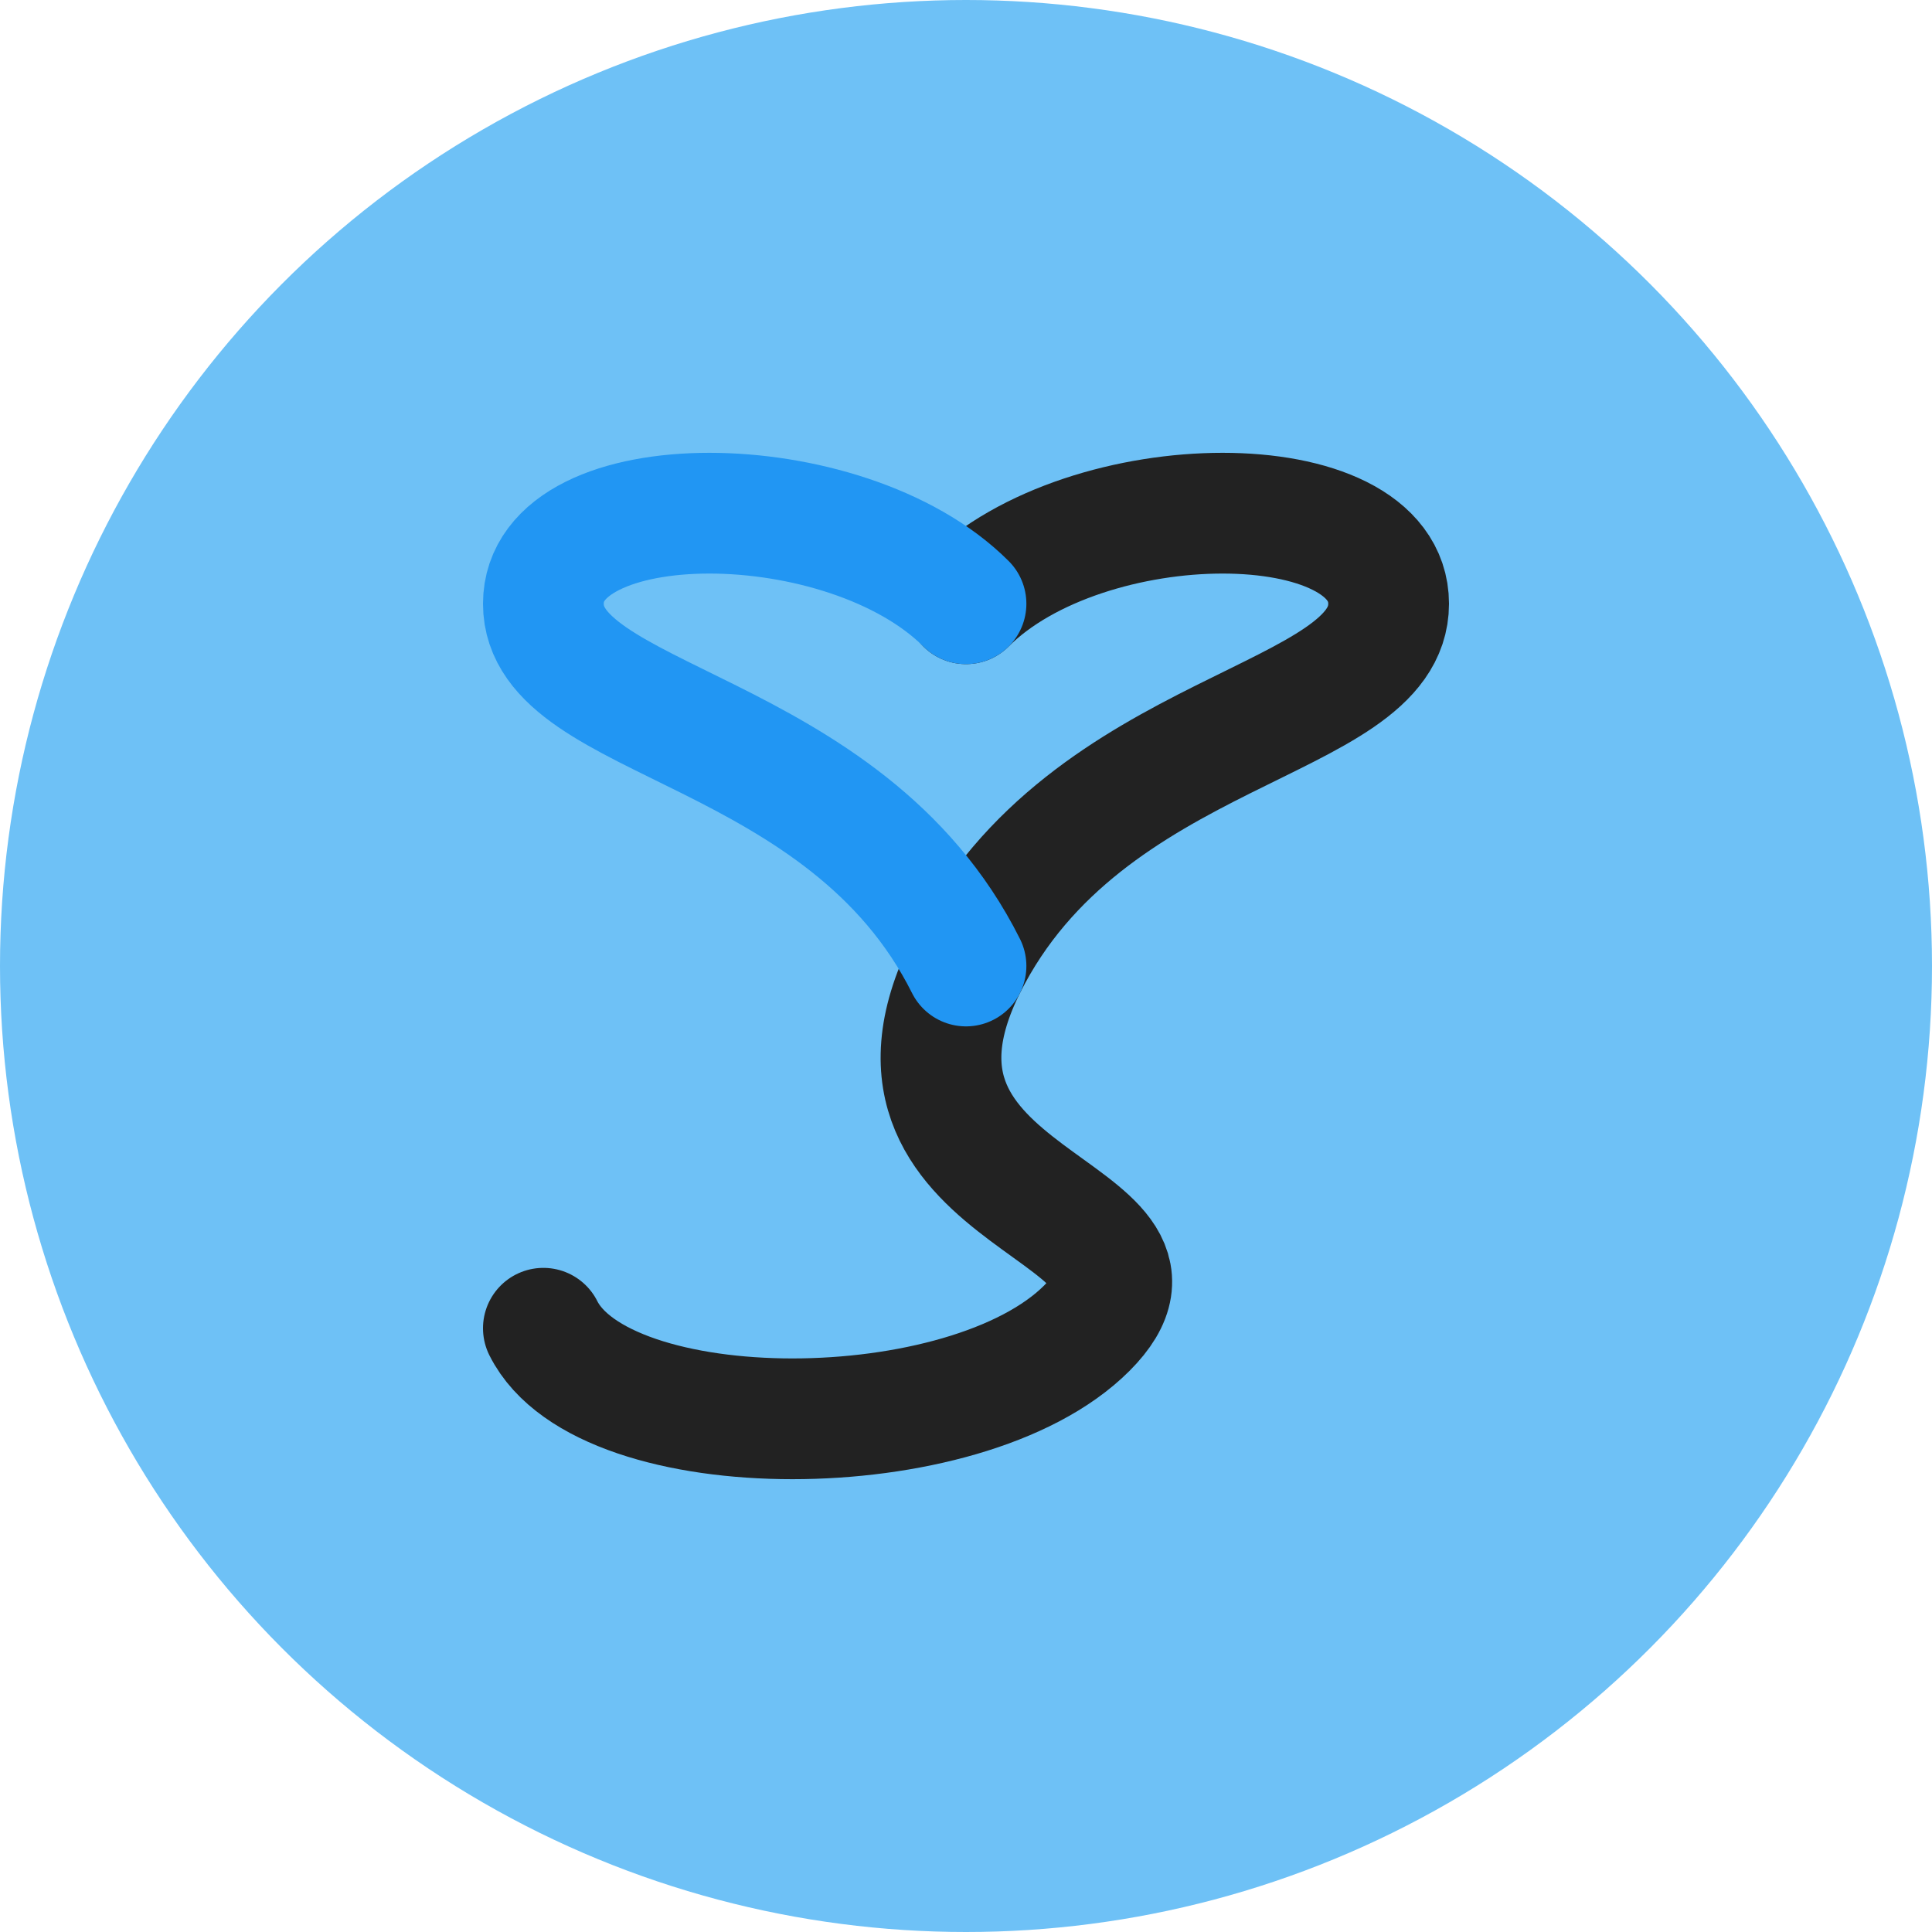
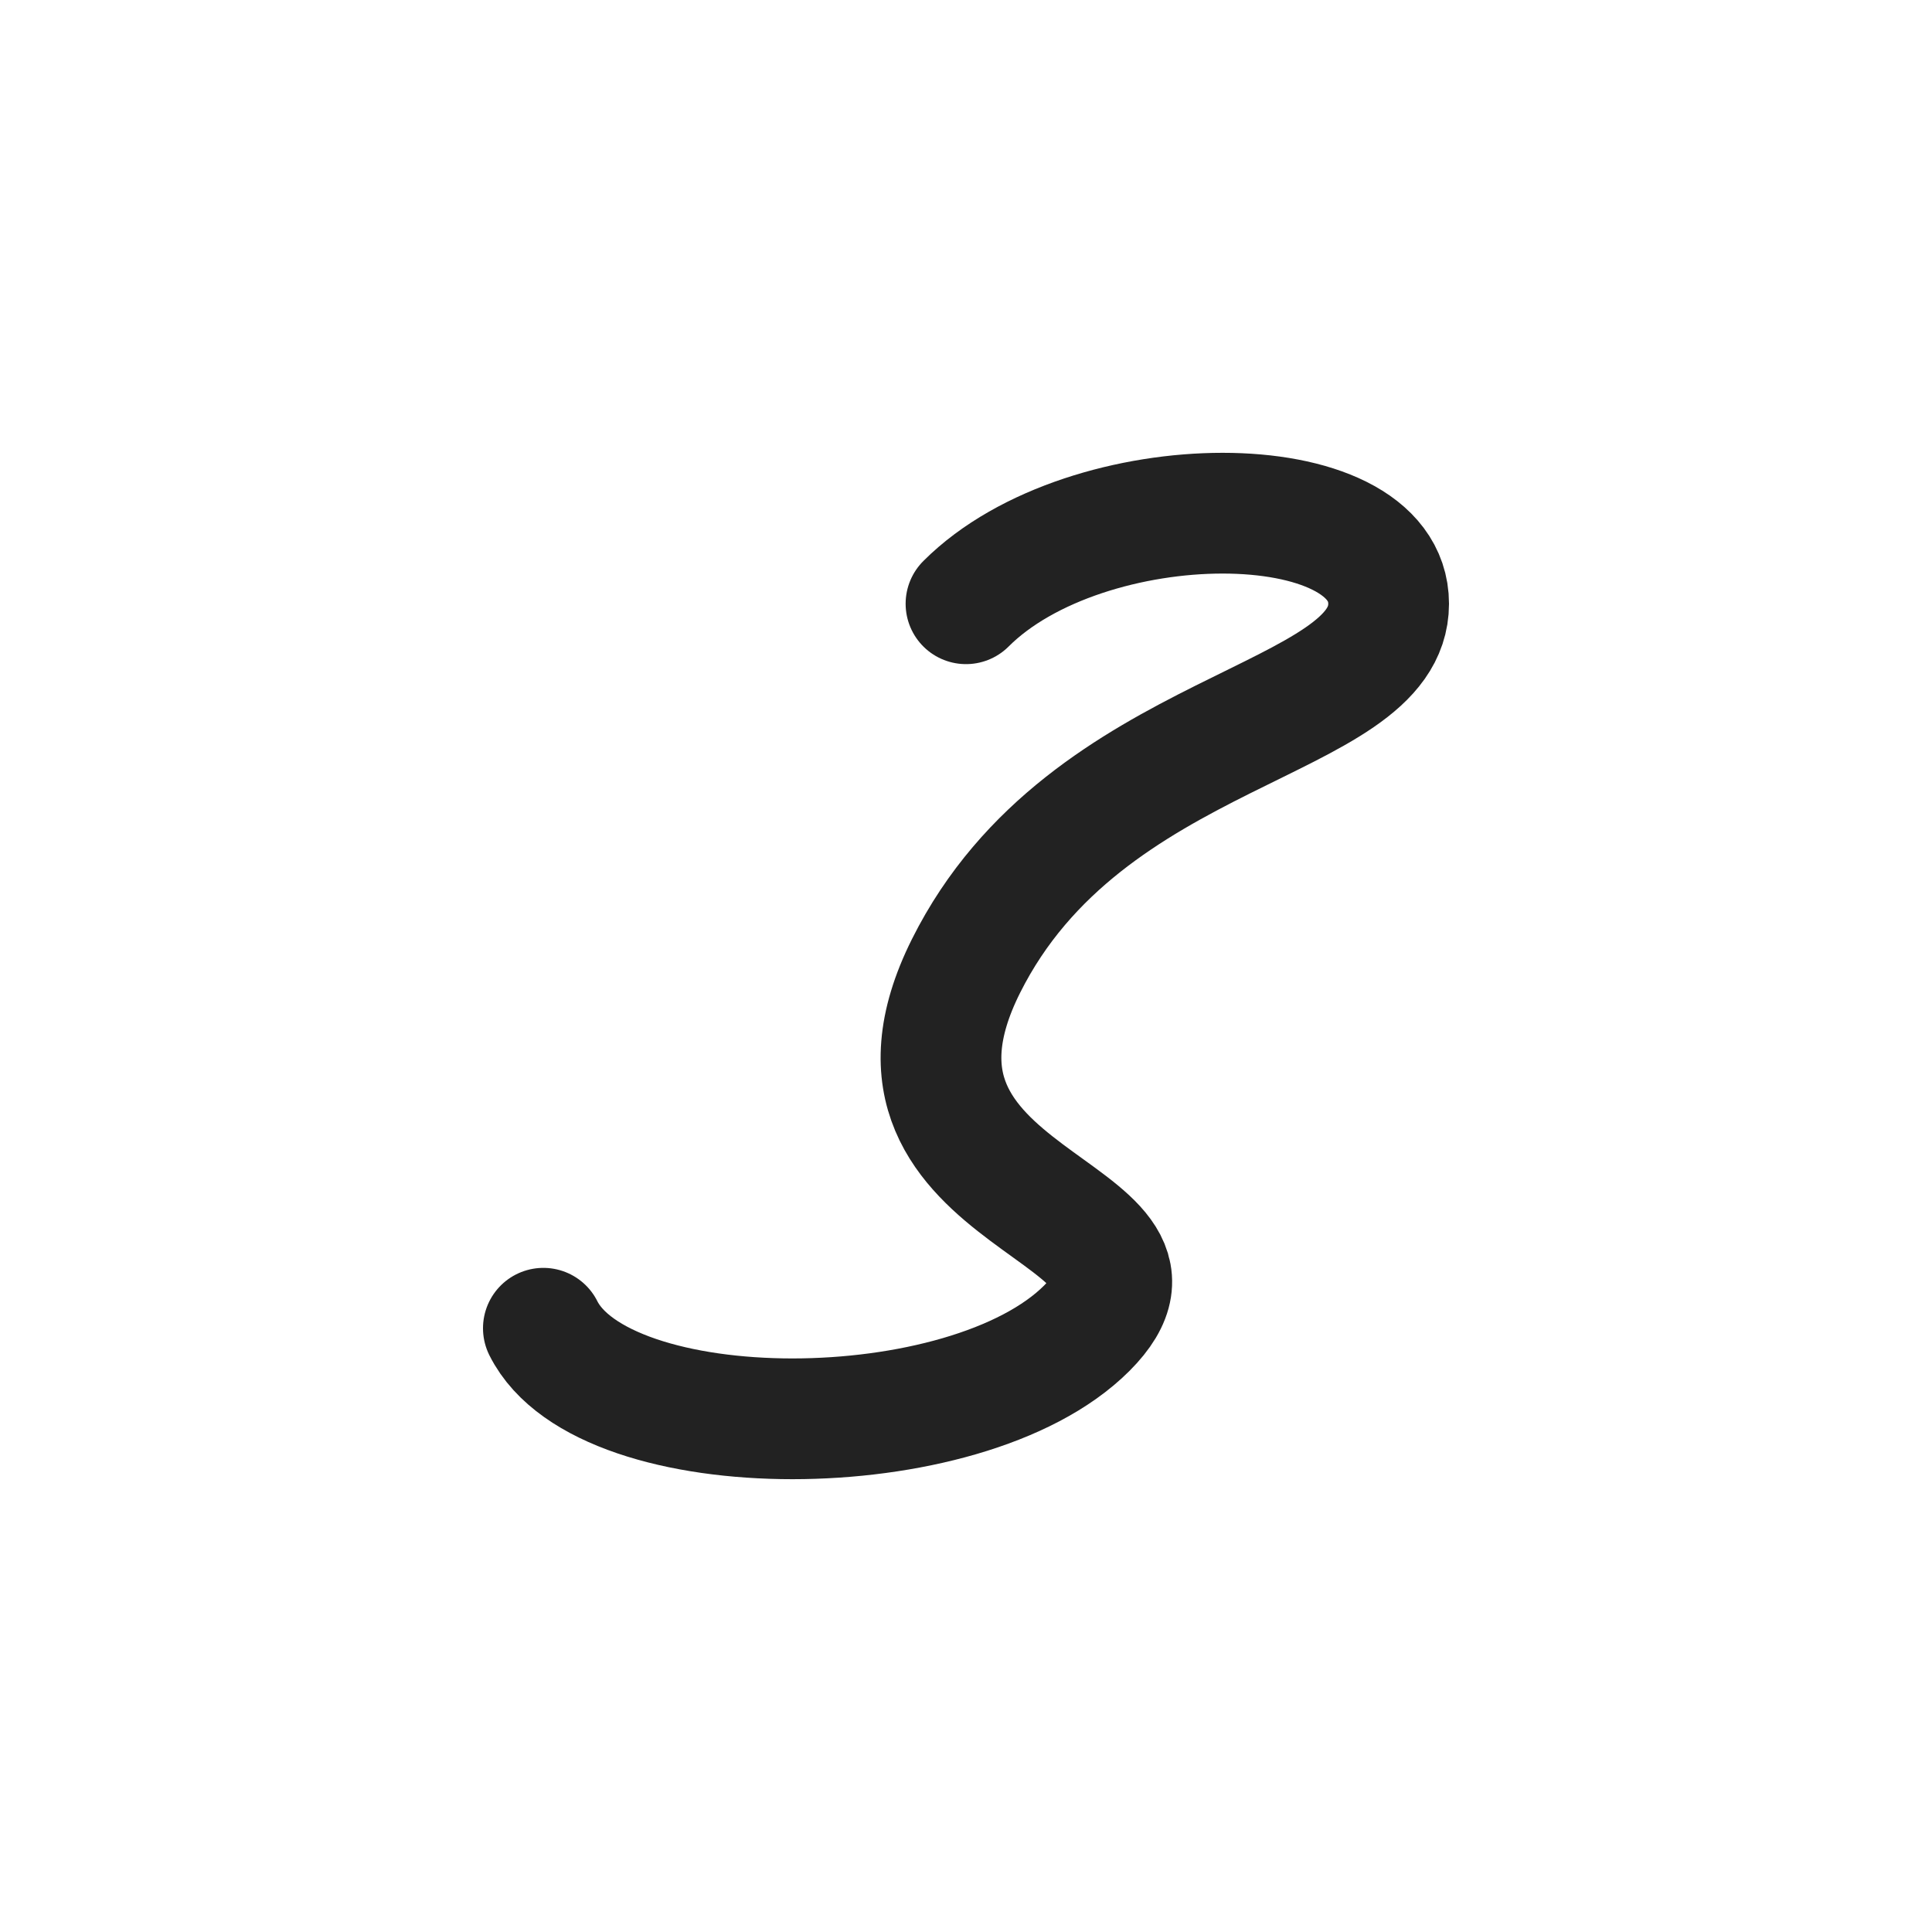
<svg xmlns="http://www.w3.org/2000/svg" width="64" height="64" viewBox="0 0 64 64" fill="none">
-   <circle cx="32" cy="32" r="32" fill="#6EC1F6" />
  <path d="M18 44C20 48 32 48 36 44C40 40 28 40 32 32C36 24 46 24 46 20C46 16 36 16 32 20" stroke="#222" stroke-width="4" stroke-linecap="round" stroke-linejoin="round" />
-   <path d="M32 20C28 16 18 16 18 20C18 24 28 24 32 32" stroke="#2196F3" stroke-width="4" stroke-linecap="round" stroke-linejoin="round" />
</svg>